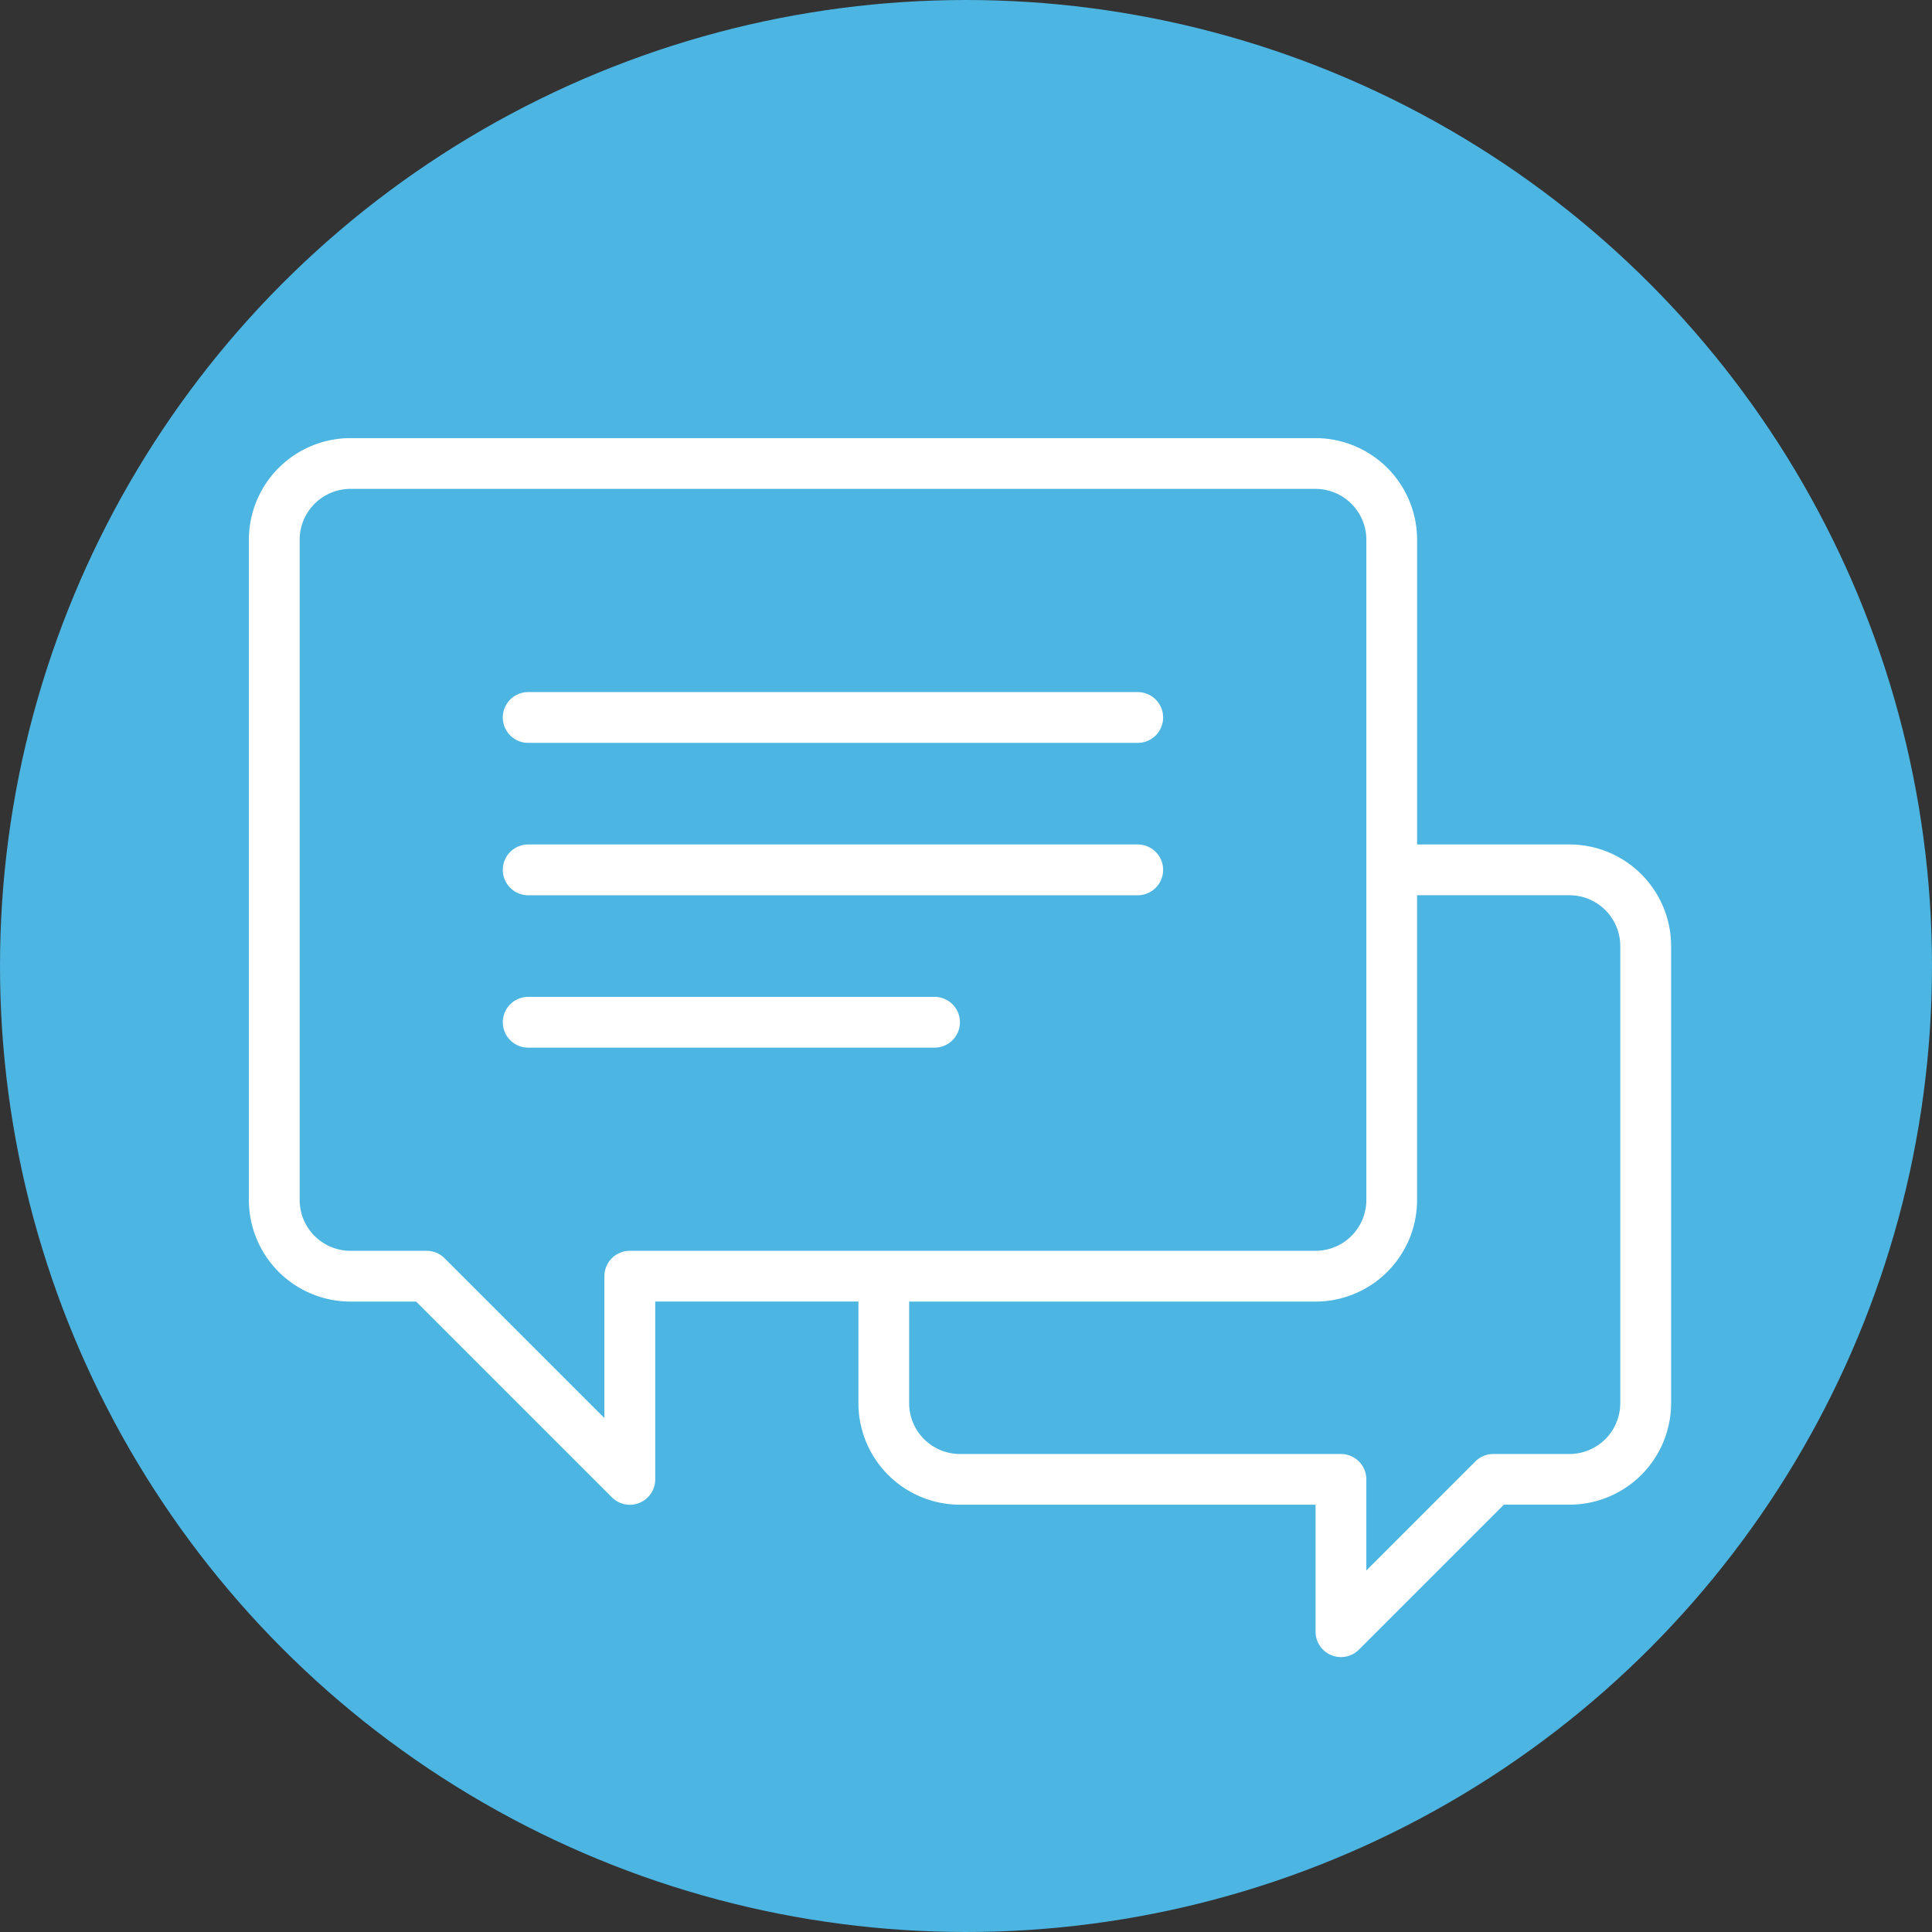
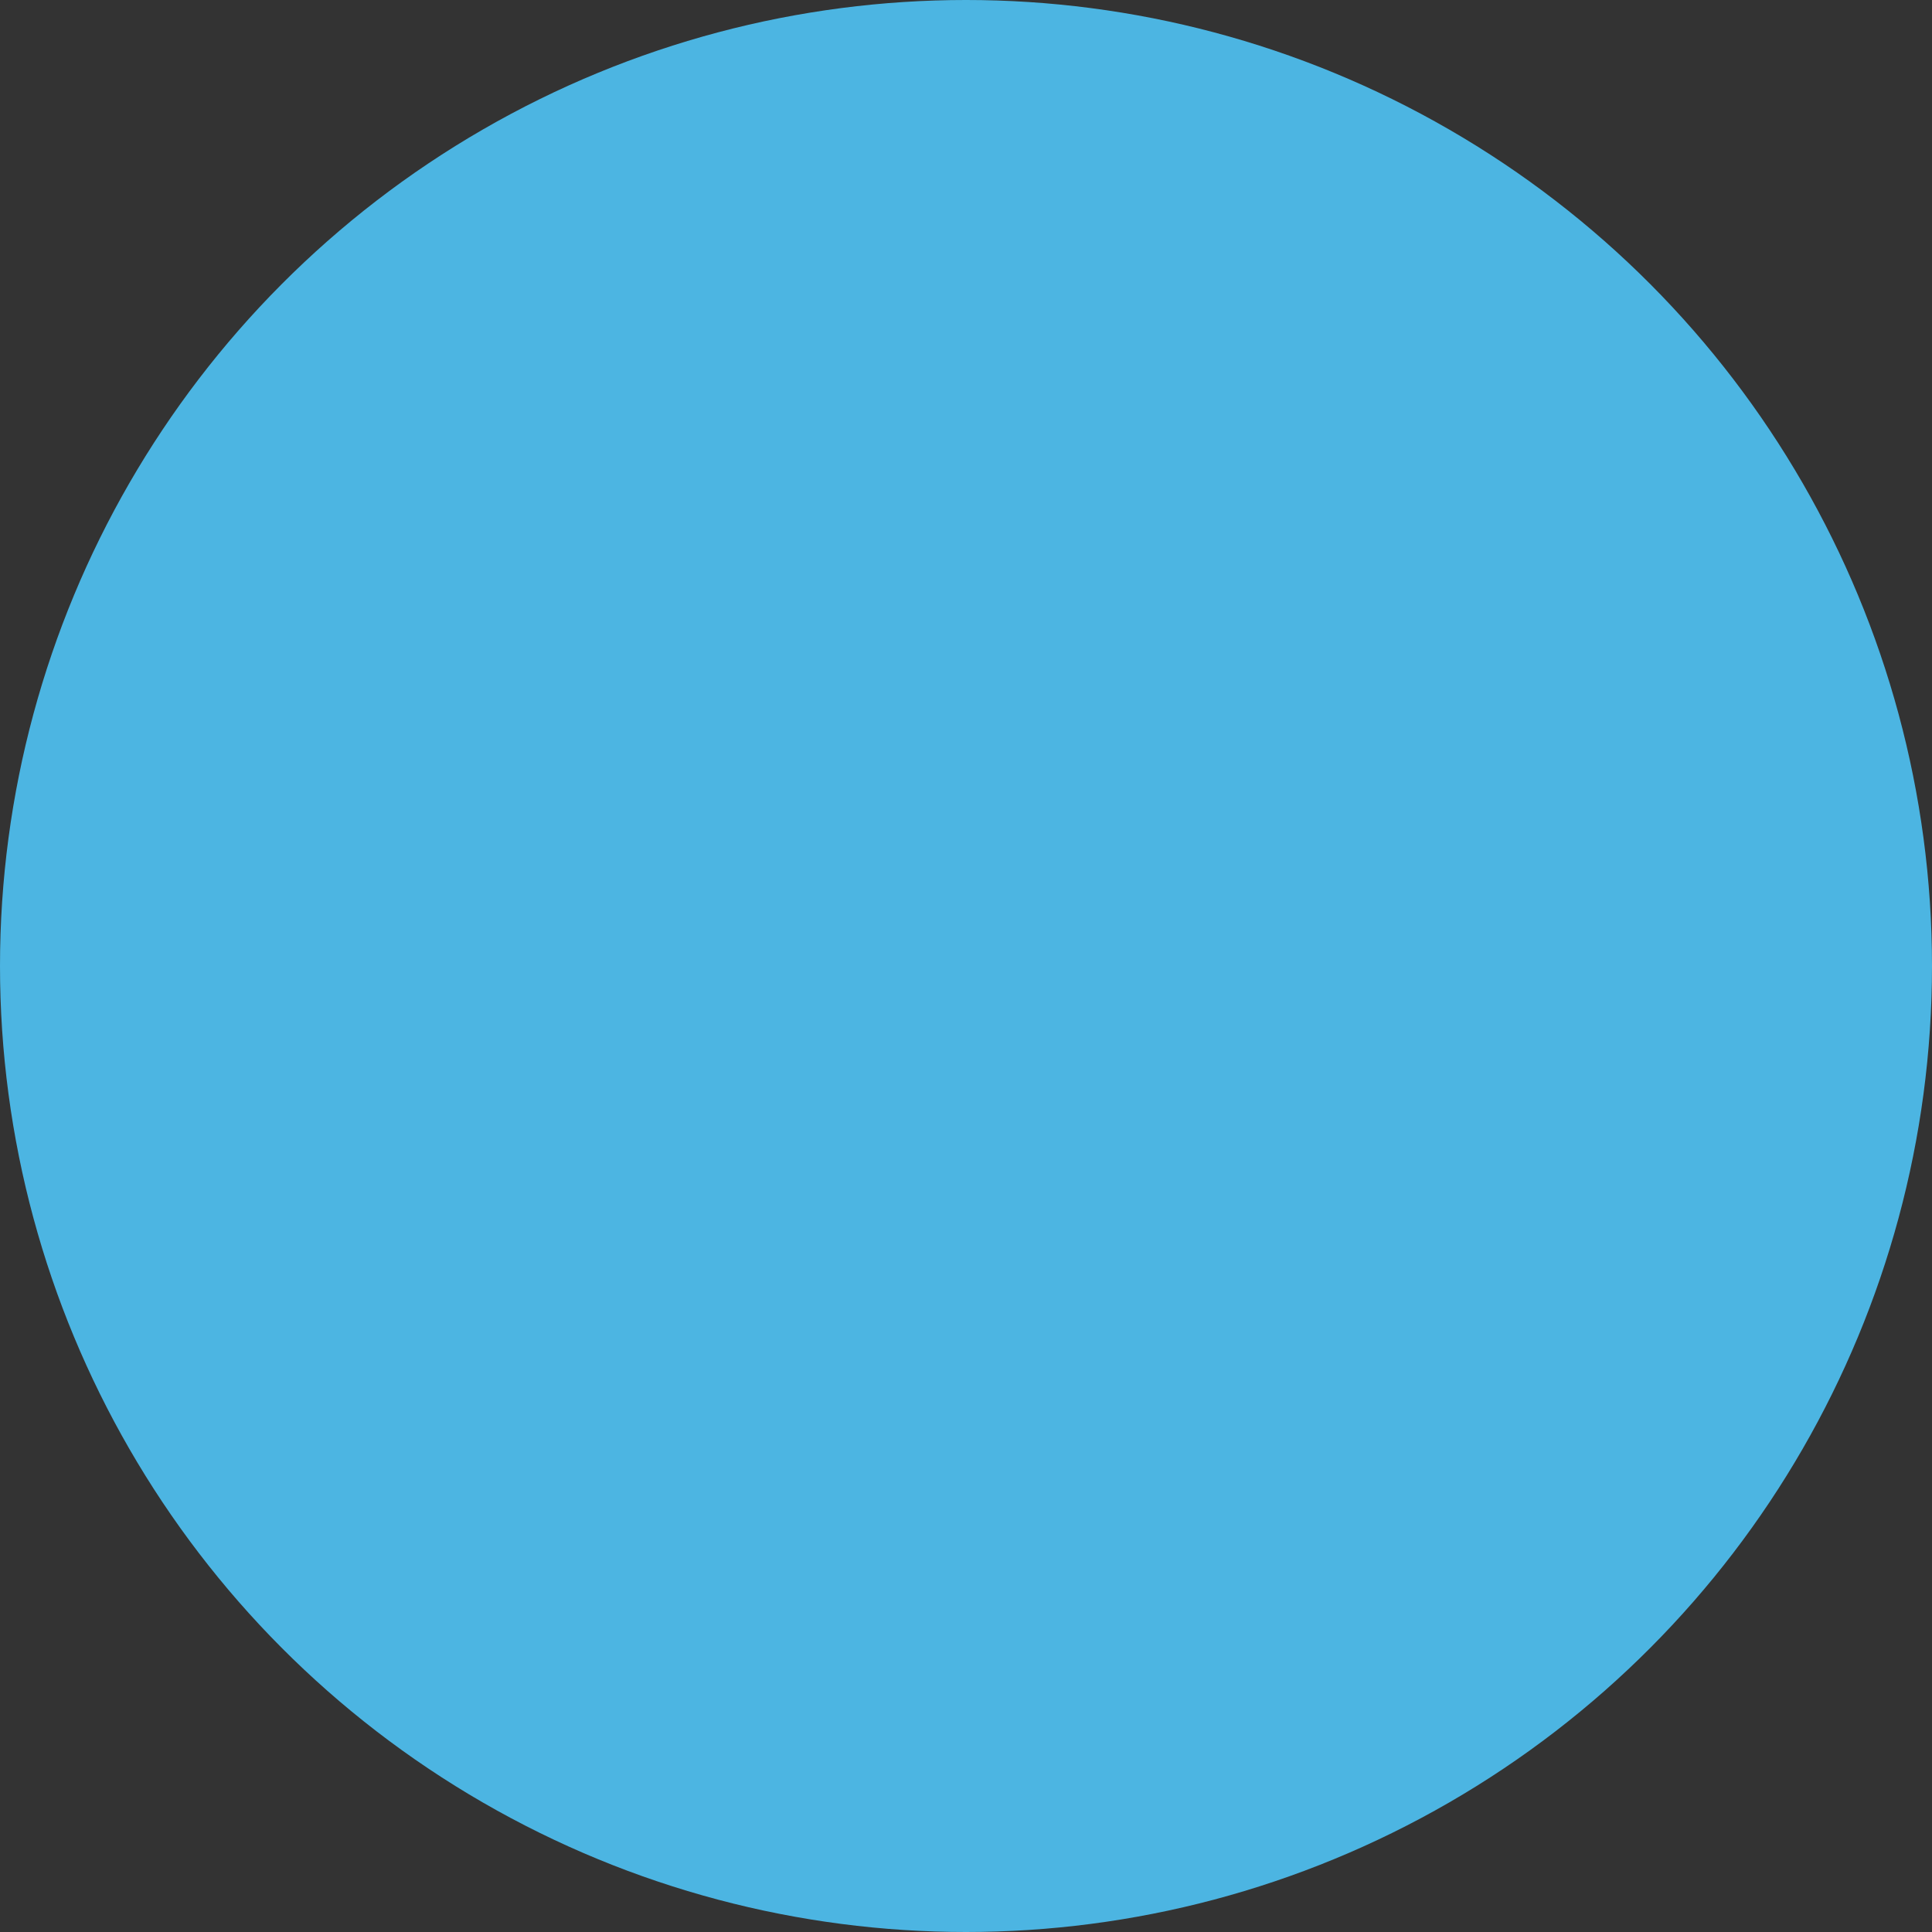
<svg xmlns="http://www.w3.org/2000/svg" width="151" height="151" viewBox="0 0 151 151">
  <rect x="0" y="0" width="151" height="151" fill="#333333" stroke="none" />
  <g id="Group_934" data-name="Group 934" transform="translate(-309 -2943)">
    <circle id="Ellipse_44" data-name="Ellipse 44" cx="75.5" cy="75.5" r="75.5" transform="translate(309 2943)" fill="#4cb5e2" />
-     <path id="Path_3796" data-name="Path 3796" d="M137.576,357.3h-11.91V333.48a7.948,7.948,0,0,0-7.94-7.939H42.3a7.947,7.947,0,0,0-7.939,7.939v51.609a7.945,7.945,0,0,0,7.939,7.938h5.134l15.3,15.3a1.988,1.988,0,0,0,1.4.582,1.954,1.954,0,0,0,.76-.152,1.981,1.981,0,0,0,1.226-1.833v-13.9H82v7.942a7.944,7.944,0,0,0,7.94,7.937h27.79v9.927a1.984,1.984,0,0,0,3.388,1.4l11.329-11.331h5.133a7.943,7.943,0,0,0,7.939-7.937v-35.73A7.947,7.947,0,0,0,137.576,357.3ZM64.132,389.059a1.984,1.984,0,0,0-1.985,1.984v11.088L49.656,389.641a1.982,1.982,0,0,0-1.4-.582H42.3a3.975,3.975,0,0,1-3.97-3.97V333.48a3.977,3.977,0,0,1,3.97-3.971h75.429a3.977,3.977,0,0,1,3.97,3.971v51.609a3.975,3.975,0,0,1-3.97,3.97Zm77.413,11.91a3.975,3.975,0,0,1-3.97,3.97h-5.955a1.986,1.986,0,0,0-1.4.582l-8.522,8.522v-7.118a1.984,1.984,0,0,0-1.985-1.985H89.936a3.975,3.975,0,0,1-3.97-3.97v-7.942h31.759a7.945,7.945,0,0,0,7.94-7.938V361.268h11.91a3.977,3.977,0,0,1,3.97,3.971Zm-37.714-55.578H56.192a1.985,1.985,0,0,0,0,3.97h47.639a1.985,1.985,0,1,0,0-3.97ZM87.951,369.21H56.192a1.985,1.985,0,0,0,0,3.97H87.951a1.985,1.985,0,1,0,0-3.97Zm15.88-11.91H56.192a1.985,1.985,0,0,0,0,3.97h47.639a1.985,1.985,0,1,0,0-3.97Z" transform="translate(294.091 2651.701)" fill="#fff" />
  </g>
</svg>